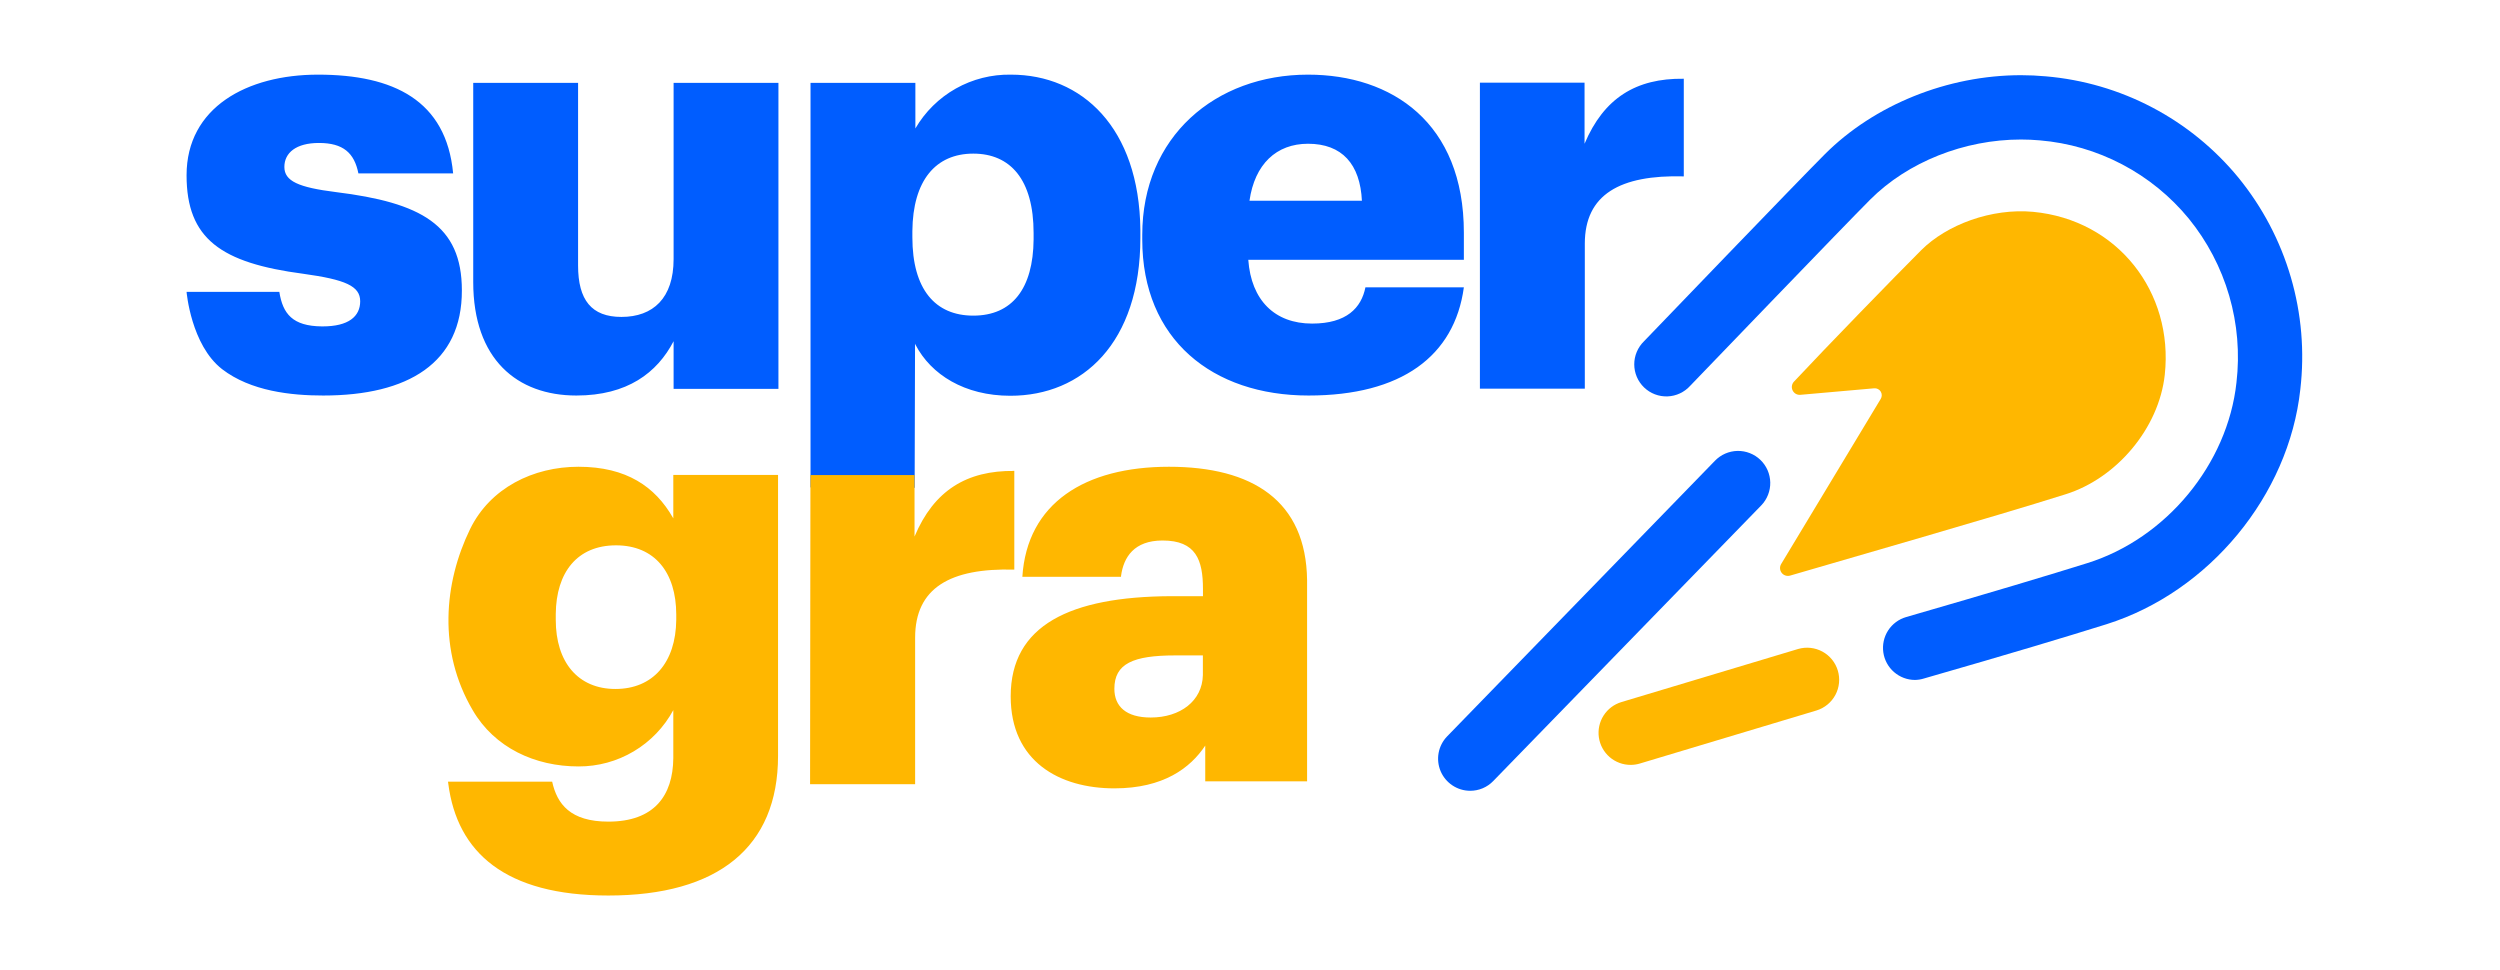
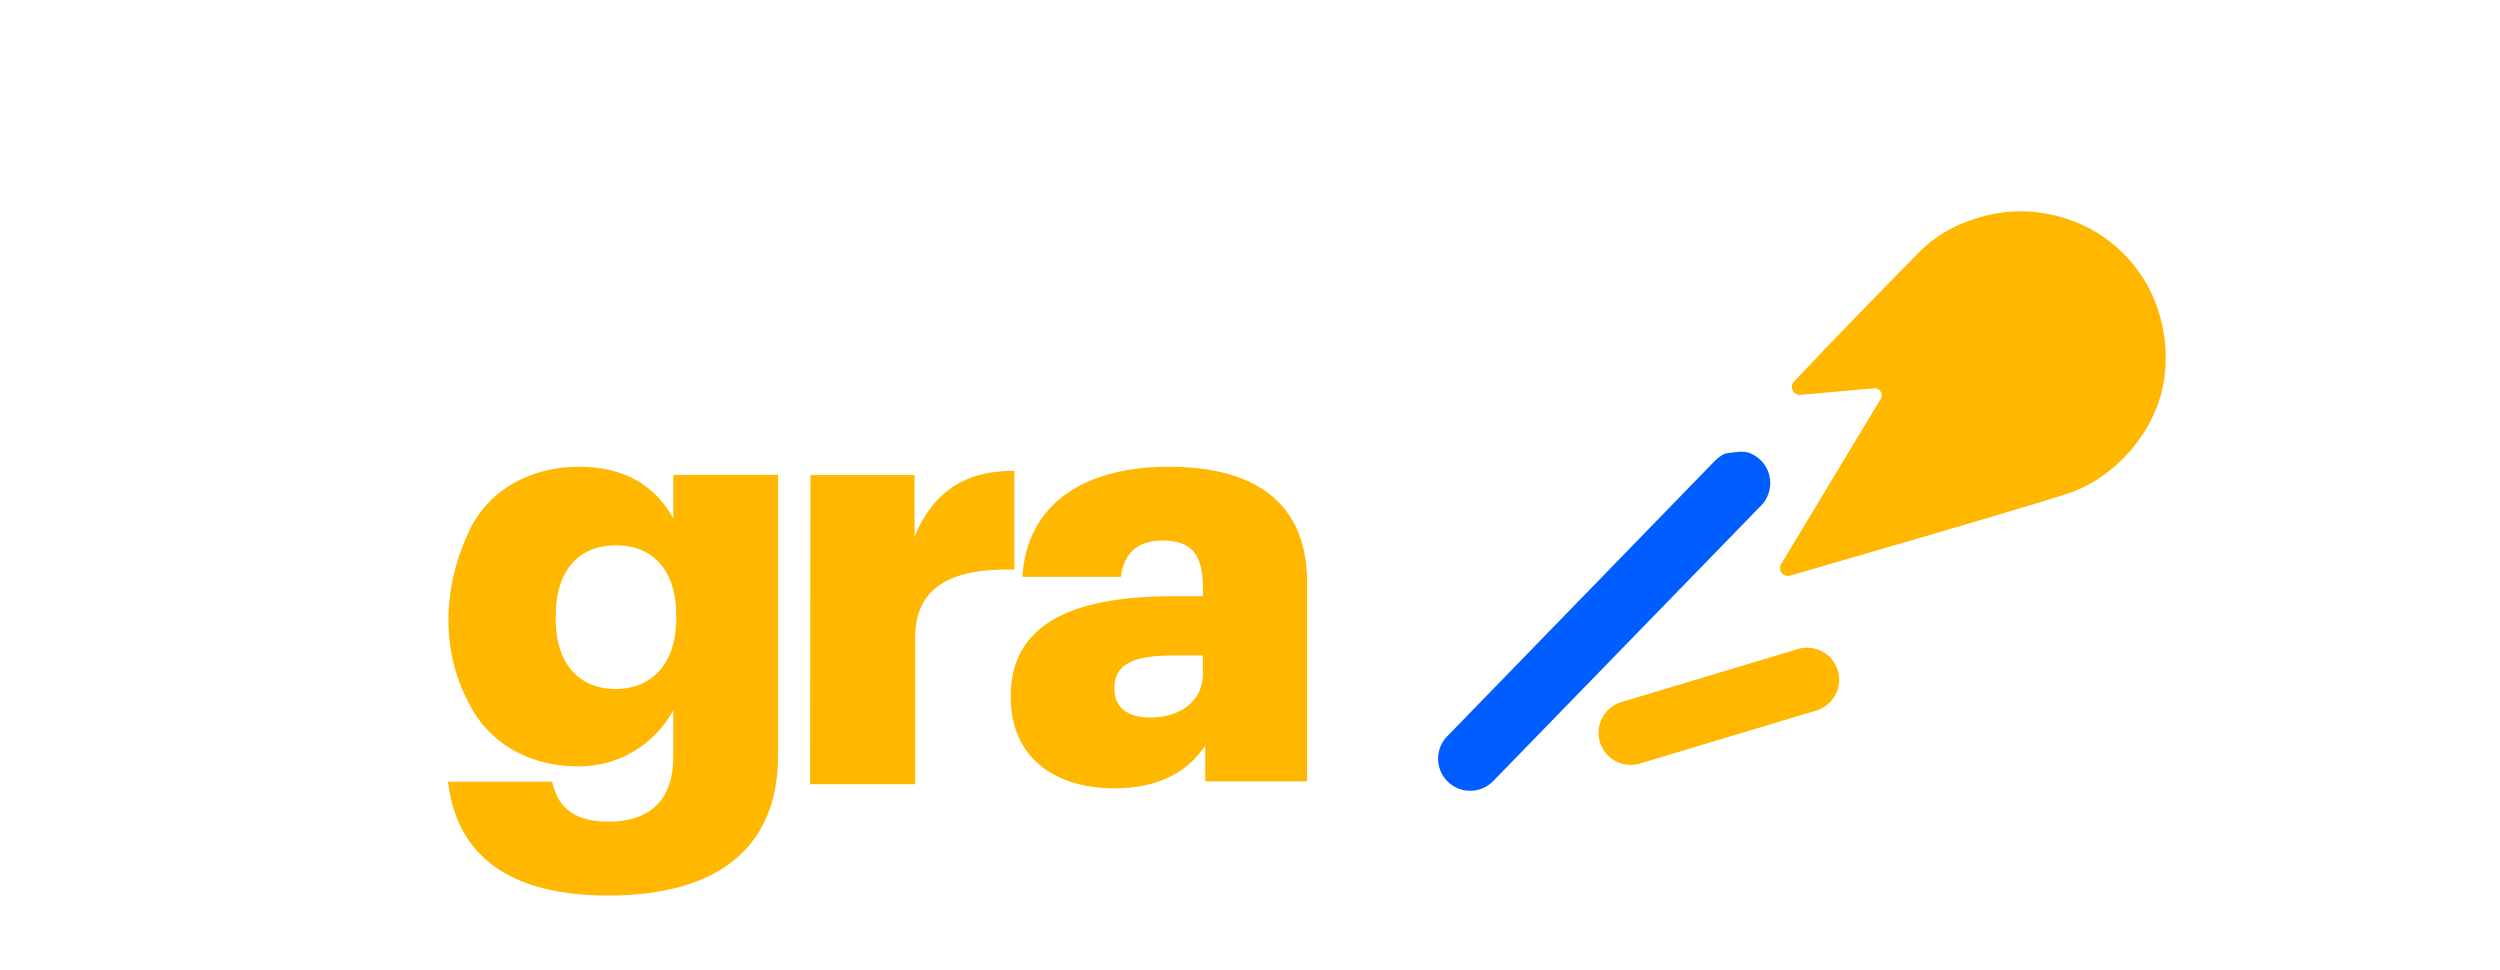
<svg xmlns="http://www.w3.org/2000/svg" width="134" height="52" viewBox="0 0 134 52" fill="none">
-   <path d="M17.043 4.001C21.094 4.001 23.92 5.38 24.288 9.293H19.21C18.991 8.195 18.393 7.663 17.094 7.663C15.869 7.663 15.242 8.192 15.242 8.949C15.242 9.706 15.993 10.044 18.004 10.296C22.558 10.859 24.756 12.053 24.756 15.561C24.77 19.453 21.88 21.2 17.326 21.2C15.604 21.2 13.44 20.969 11.905 19.787C10.238 18.493 10 15.643 10 15.643H14.972C15.157 16.823 15.683 17.479 17.247 17.495H17.295C18.676 17.495 19.306 16.966 19.306 16.148C19.306 15.331 18.512 14.987 16.258 14.675C11.852 14.095 10 12.809 10 9.393C10 5.755 13.244 4.001 17.043 4.001ZM54.187 4.001C57.978 4.001 61.066 6.827 61.124 12.328V12.746C61.124 18.39 58.015 21.213 54.155 21.213C51.702 21.213 49.903 20.078 49.072 18.48L49.046 18.421L49.025 26.145L43.444 26.126V4.44H49.064V6.885C49.584 5.992 50.333 5.253 51.233 4.746C52.134 4.239 53.153 3.982 54.187 4.001ZM30.985 4.44V14.23C30.985 16.082 31.707 16.987 33.308 16.987C35.004 16.987 36.105 15.984 36.105 13.886V4.44H41.724V20.845H36.105V18.289C35.224 19.982 33.623 21.2 30.892 21.2C27.717 21.2 25.365 19.255 25.365 15.114V4.44H30.985ZM52.168 8.234C50.147 8.234 48.927 9.679 48.903 12.383V12.717C48.903 15.508 50.128 16.918 52.168 16.918C54.25 16.918 55.38 15.474 55.401 12.83V12.494C55.401 9.613 54.147 8.234 52.168 8.234ZM70.142 21.2C75.103 21.2 77.96 19.099 78.463 15.4H73.187C72.968 16.498 72.182 17.344 70.329 17.344C68.321 17.344 67.064 16.09 66.908 13.926H78.463V12.468C78.463 6.573 74.6 4.001 70.11 4.001C65.149 4.001 61.225 7.324 61.225 12.59V12.841C61.225 18.199 64.993 21.2 70.142 21.2ZM72.999 10.761H66.972C67.252 8.798 68.414 7.705 70.11 7.705C71.933 7.705 72.907 8.798 72.999 10.772V10.761ZM90.171 4.221H90.251V9.454C86.829 9.362 84.946 10.428 84.946 13.061V20.834H79.323V4.43H84.932V7.705C85.967 5.255 87.695 4.189 90.237 4.221H90.171Z" fill="#005DFF" />
  <path d="M31.009 25.018C33.586 25.018 35.118 26.095 36.06 27.735L36.089 27.785V25.457H41.703V40.515C41.703 45.423 38.473 48 32.607 48C27.079 48 24.505 45.69 24.029 42.012L24.013 41.898H29.596C29.86 43.094 30.569 44.039 32.607 44.039C35.062 44.039 36.07 42.65 36.089 40.639V38.062C35.595 38.978 34.861 39.743 33.966 40.274C33.072 40.806 32.049 41.085 31.009 41.081C28.677 41.081 26.51 40.081 25.338 38.067C23.468 34.892 23.788 31.249 25.198 28.357C26.275 26.153 28.577 25.018 31.009 25.018ZM62.651 25.018C67.13 25.018 70.009 26.833 70.06 31.103V41.88H64.601V39.964C63.807 41.158 62.368 42.256 59.73 42.256C56.777 42.256 54.173 40.811 54.173 37.326C54.173 33.5 57.378 31.984 62.746 31.955H64.479V31.577C64.479 30.008 64.104 28.971 62.312 28.971C60.794 28.971 60.222 29.857 60.087 30.876V30.918H54.798C55.049 26.965 58.156 25.018 62.654 25.018H62.651ZM54.287 25.24H54.367V30.532C50.927 30.436 49.051 31.516 49.051 34.178V42.033H43.42L43.439 25.462H49.019V28.759C50.056 26.288 51.819 25.211 54.367 25.242L54.287 25.24ZM64.474 35.13H62.998C60.735 35.13 59.73 35.569 59.73 36.919C59.73 37.861 60.357 38.459 61.677 38.459C63.265 38.459 64.445 37.57 64.474 36.183V35.125V35.13ZM33.019 29.23C30.937 29.23 29.81 30.68 29.789 32.905V33.225C29.789 35.49 30.979 36.929 32.988 36.929C34.996 36.929 36.224 35.514 36.247 33.225V32.937C36.245 30.677 35.086 29.23 33.019 29.23Z" fill="#FFB700" />
  <path d="M95.476 30.222C95.43 30.294 95.407 30.379 95.41 30.464C95.414 30.55 95.443 30.633 95.495 30.701C95.546 30.769 95.617 30.82 95.699 30.847C95.78 30.874 95.868 30.876 95.95 30.852C99.085 29.931 106.856 27.713 110.722 26.491C113.445 25.637 115.72 22.959 116.032 20.085C116.511 15.664 113.508 11.783 108.973 11.354C106.748 11.148 104.348 12.039 102.977 13.41C101.607 14.78 97.871 18.622 96.156 20.456C96.097 20.518 96.059 20.597 96.047 20.682C96.034 20.767 96.048 20.853 96.086 20.93C96.124 21.007 96.184 21.07 96.259 21.112C96.334 21.153 96.42 21.171 96.505 21.162L100.456 20.813C100.525 20.807 100.594 20.82 100.656 20.851C100.718 20.881 100.77 20.929 100.806 20.988C100.843 21.046 100.862 21.114 100.862 21.183C100.863 21.252 100.844 21.32 100.808 21.379L95.476 30.222Z" fill="#FFB700" />
  <path d="M87.403 40.998C86.99 40.999 86.59 40.85 86.277 40.58C85.965 40.31 85.76 39.936 85.7 39.527C85.64 39.118 85.73 38.701 85.952 38.353C86.174 38.005 86.515 37.748 86.911 37.63L96.378 34.786C96.814 34.658 97.282 34.709 97.681 34.925C98.08 35.142 98.377 35.507 98.507 35.942C98.638 36.377 98.591 36.845 98.378 37.246C98.164 37.646 97.801 37.946 97.368 38.08L87.9 40.924C87.739 40.973 87.572 40.998 87.403 40.998Z" fill="#FFB700" />
-   <path d="M78.794 42.386C78.457 42.384 78.129 42.284 77.849 42.097C77.569 41.911 77.35 41.647 77.218 41.337C77.087 41.027 77.049 40.685 77.11 40.355C77.171 40.024 77.328 39.718 77.561 39.475L91.92 24.698C92.077 24.535 92.265 24.404 92.472 24.313C92.679 24.223 92.903 24.174 93.129 24.169C93.355 24.165 93.58 24.205 93.791 24.288C94.002 24.37 94.194 24.493 94.357 24.65C94.52 24.807 94.651 24.994 94.742 25.202C94.832 25.409 94.881 25.633 94.886 25.859C94.89 26.085 94.85 26.31 94.767 26.521C94.685 26.732 94.562 26.924 94.405 27.087L80.037 41.864C79.876 42.031 79.683 42.163 79.469 42.253C79.255 42.342 79.026 42.388 78.794 42.386Z" fill="#005DFF" />
-   <path d="M102.646 36.445C102.232 36.445 101.833 36.295 101.52 36.023C101.208 35.752 101.004 35.377 100.946 34.968C100.888 34.558 100.979 34.141 101.203 33.793C101.428 33.446 101.77 33.19 102.167 33.075C106.747 31.752 109.925 30.796 111.88 30.183C116.114 28.86 119.4 24.872 119.874 20.506C120.057 18.945 119.925 17.362 119.486 15.853C119.047 14.343 118.31 12.937 117.318 11.717C116.334 10.519 115.12 9.531 113.748 8.811C112.376 8.09 110.874 7.652 109.33 7.523C108.999 7.494 108.663 7.478 108.327 7.478C105.281 7.478 102.26 8.682 100.246 10.695C98.862 12.079 90.681 20.591 90.597 20.676C90.442 20.848 90.255 20.987 90.046 21.085C89.837 21.183 89.611 21.238 89.38 21.247C89.149 21.255 88.919 21.218 88.703 21.135C88.488 21.053 88.291 20.928 88.124 20.768C87.958 20.608 87.825 20.417 87.734 20.204C87.644 19.992 87.596 19.764 87.596 19.533C87.595 19.302 87.641 19.073 87.731 18.861C87.82 18.648 87.952 18.455 88.117 18.294C88.456 17.942 96.404 9.671 97.814 8.264C100.46 5.618 104.39 4.03 108.327 4.03C108.769 4.03 109.21 4.051 109.65 4.091C111.649 4.261 113.594 4.829 115.37 5.764C117.145 6.698 118.715 7.979 119.987 9.531C121.269 11.104 122.222 12.918 122.791 14.866C123.36 16.814 123.532 18.856 123.297 20.872C122.681 26.552 118.413 31.72 112.917 33.456C110.938 34.077 107.737 35.043 103.128 36.366C102.972 36.416 102.809 36.442 102.646 36.445Z" fill="#005DFF" />
+   <path d="M78.794 42.386C78.457 42.384 78.129 42.284 77.849 42.097C77.569 41.911 77.35 41.647 77.218 41.337C77.087 41.027 77.049 40.685 77.11 40.355C77.171 40.024 77.328 39.718 77.561 39.475L91.92 24.698C92.077 24.535 92.265 24.404 92.472 24.313C93.355 24.165 93.58 24.205 93.791 24.288C94.002 24.37 94.194 24.493 94.357 24.65C94.52 24.807 94.651 24.994 94.742 25.202C94.832 25.409 94.881 25.633 94.886 25.859C94.89 26.085 94.85 26.31 94.767 26.521C94.685 26.732 94.562 26.924 94.405 27.087L80.037 41.864C79.876 42.031 79.683 42.163 79.469 42.253C79.255 42.342 79.026 42.388 78.794 42.386Z" fill="#005DFF" />
</svg>